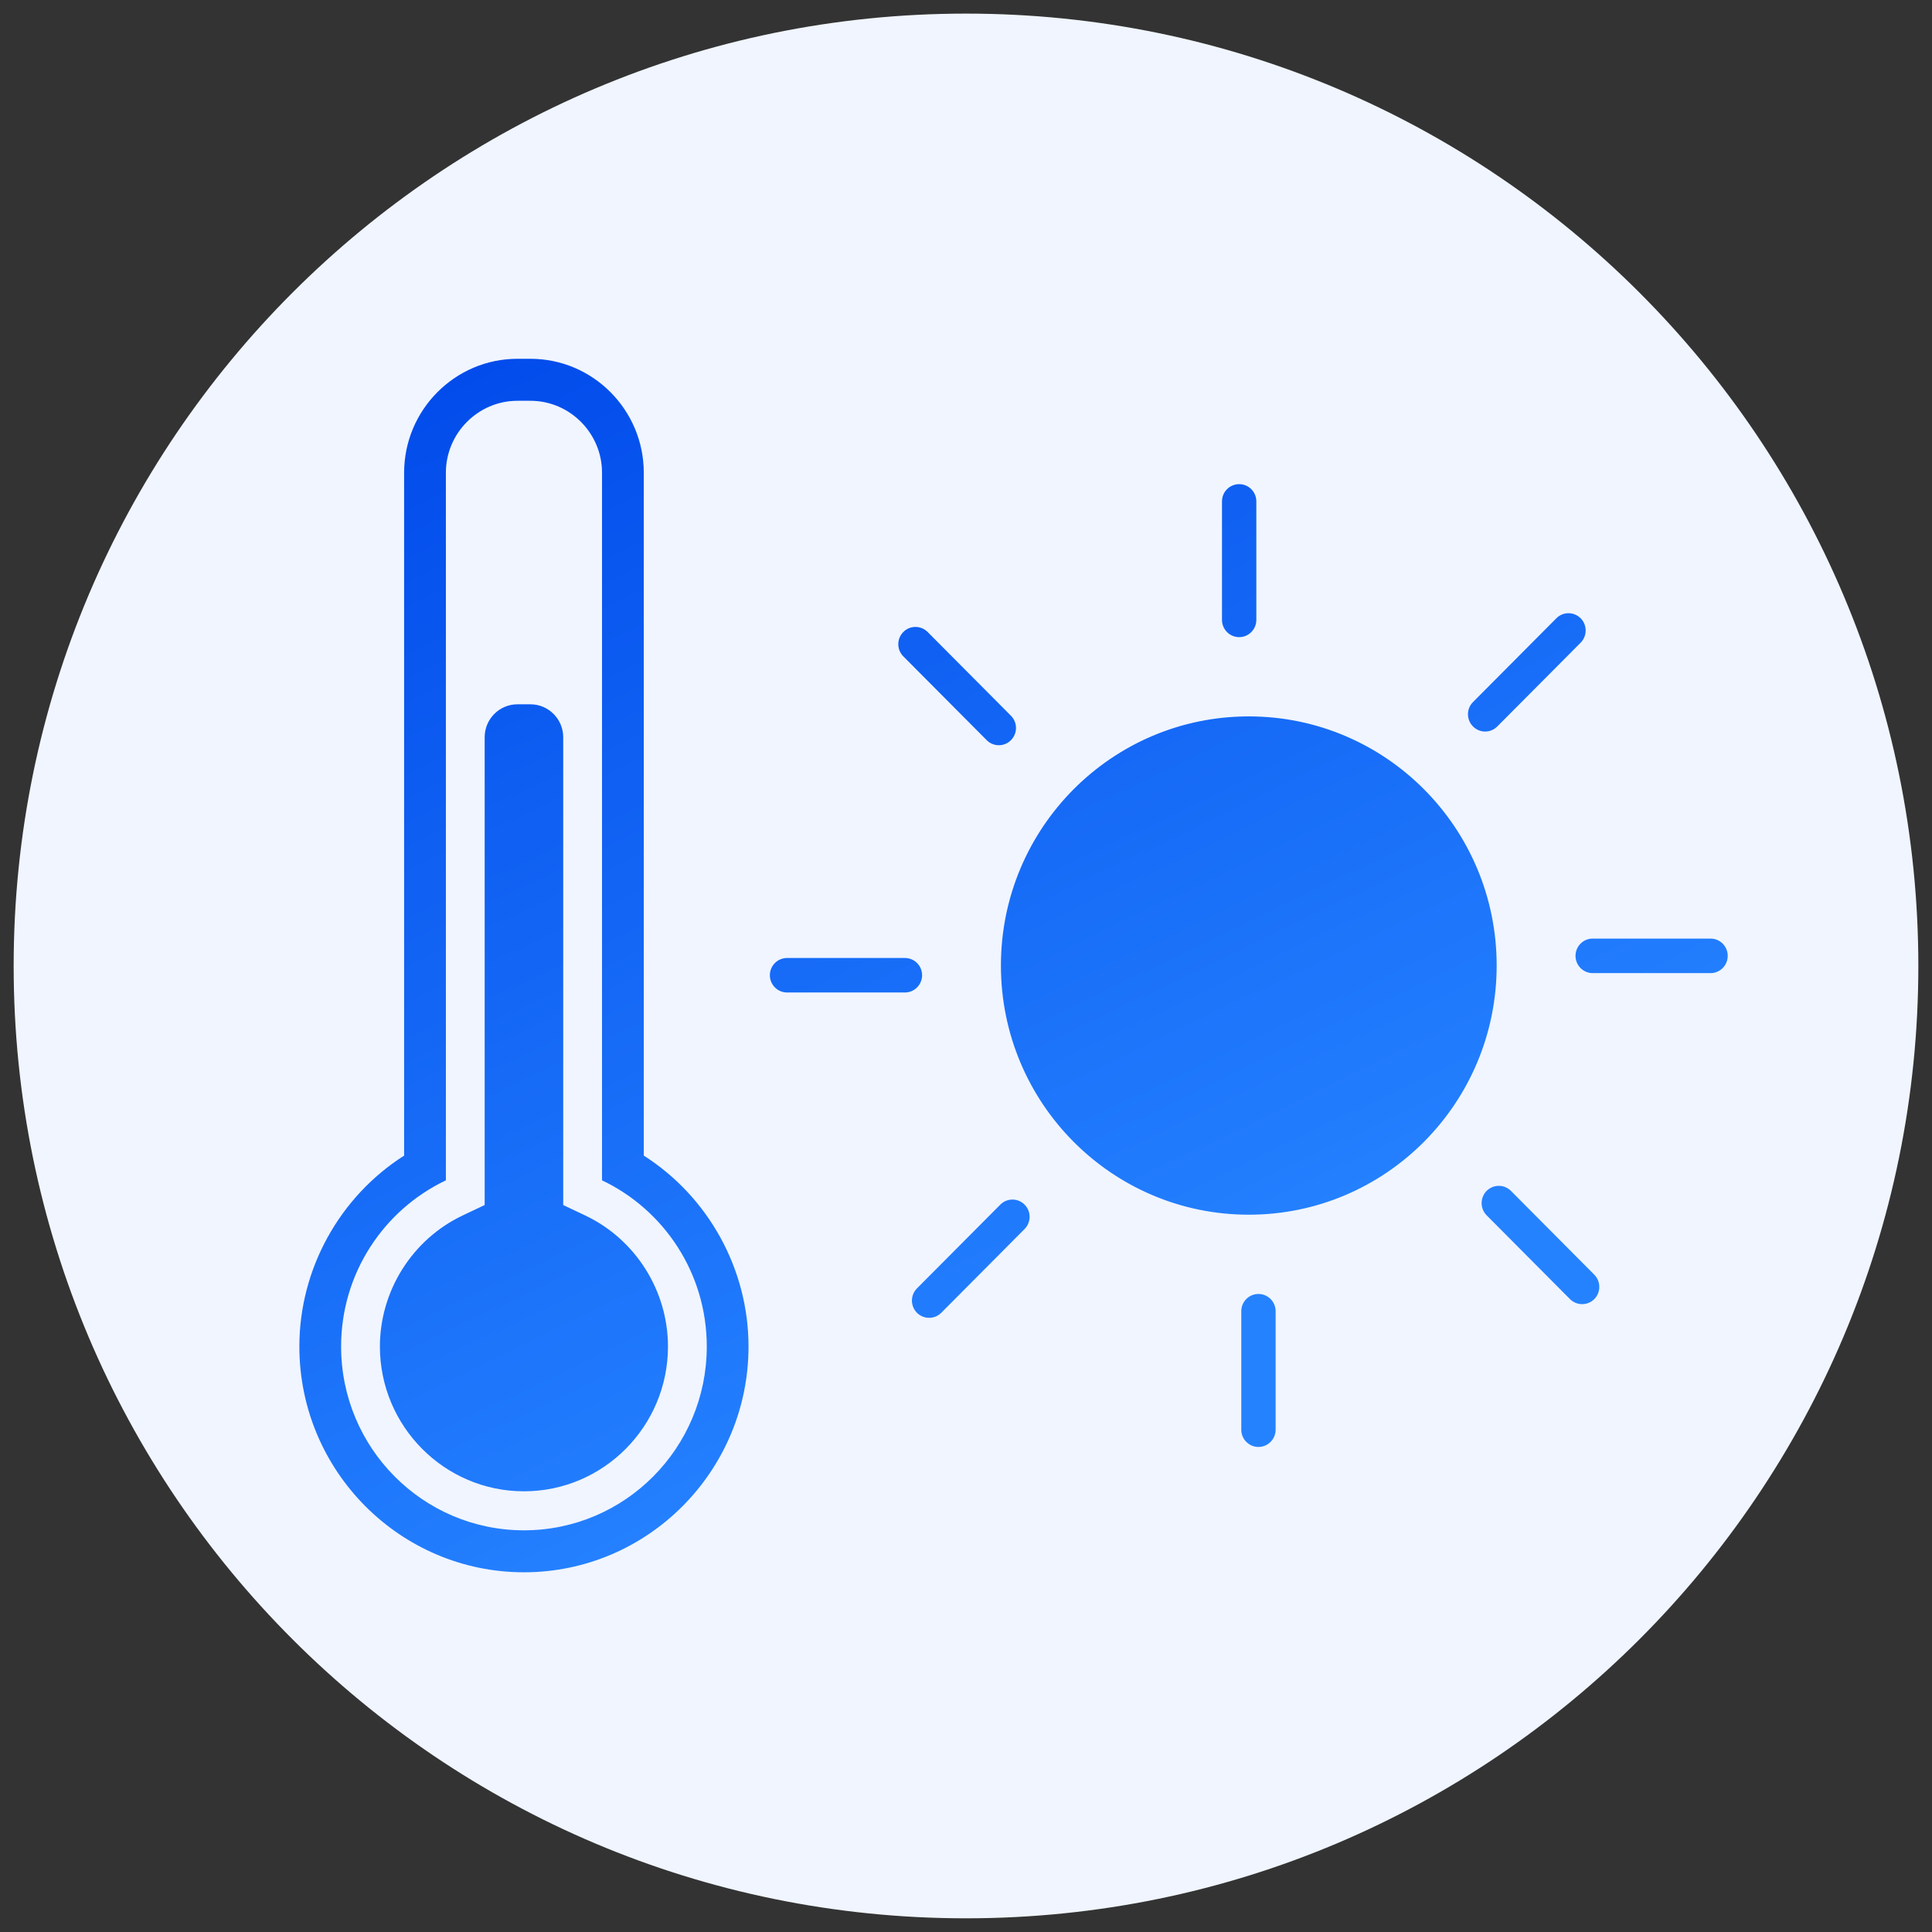
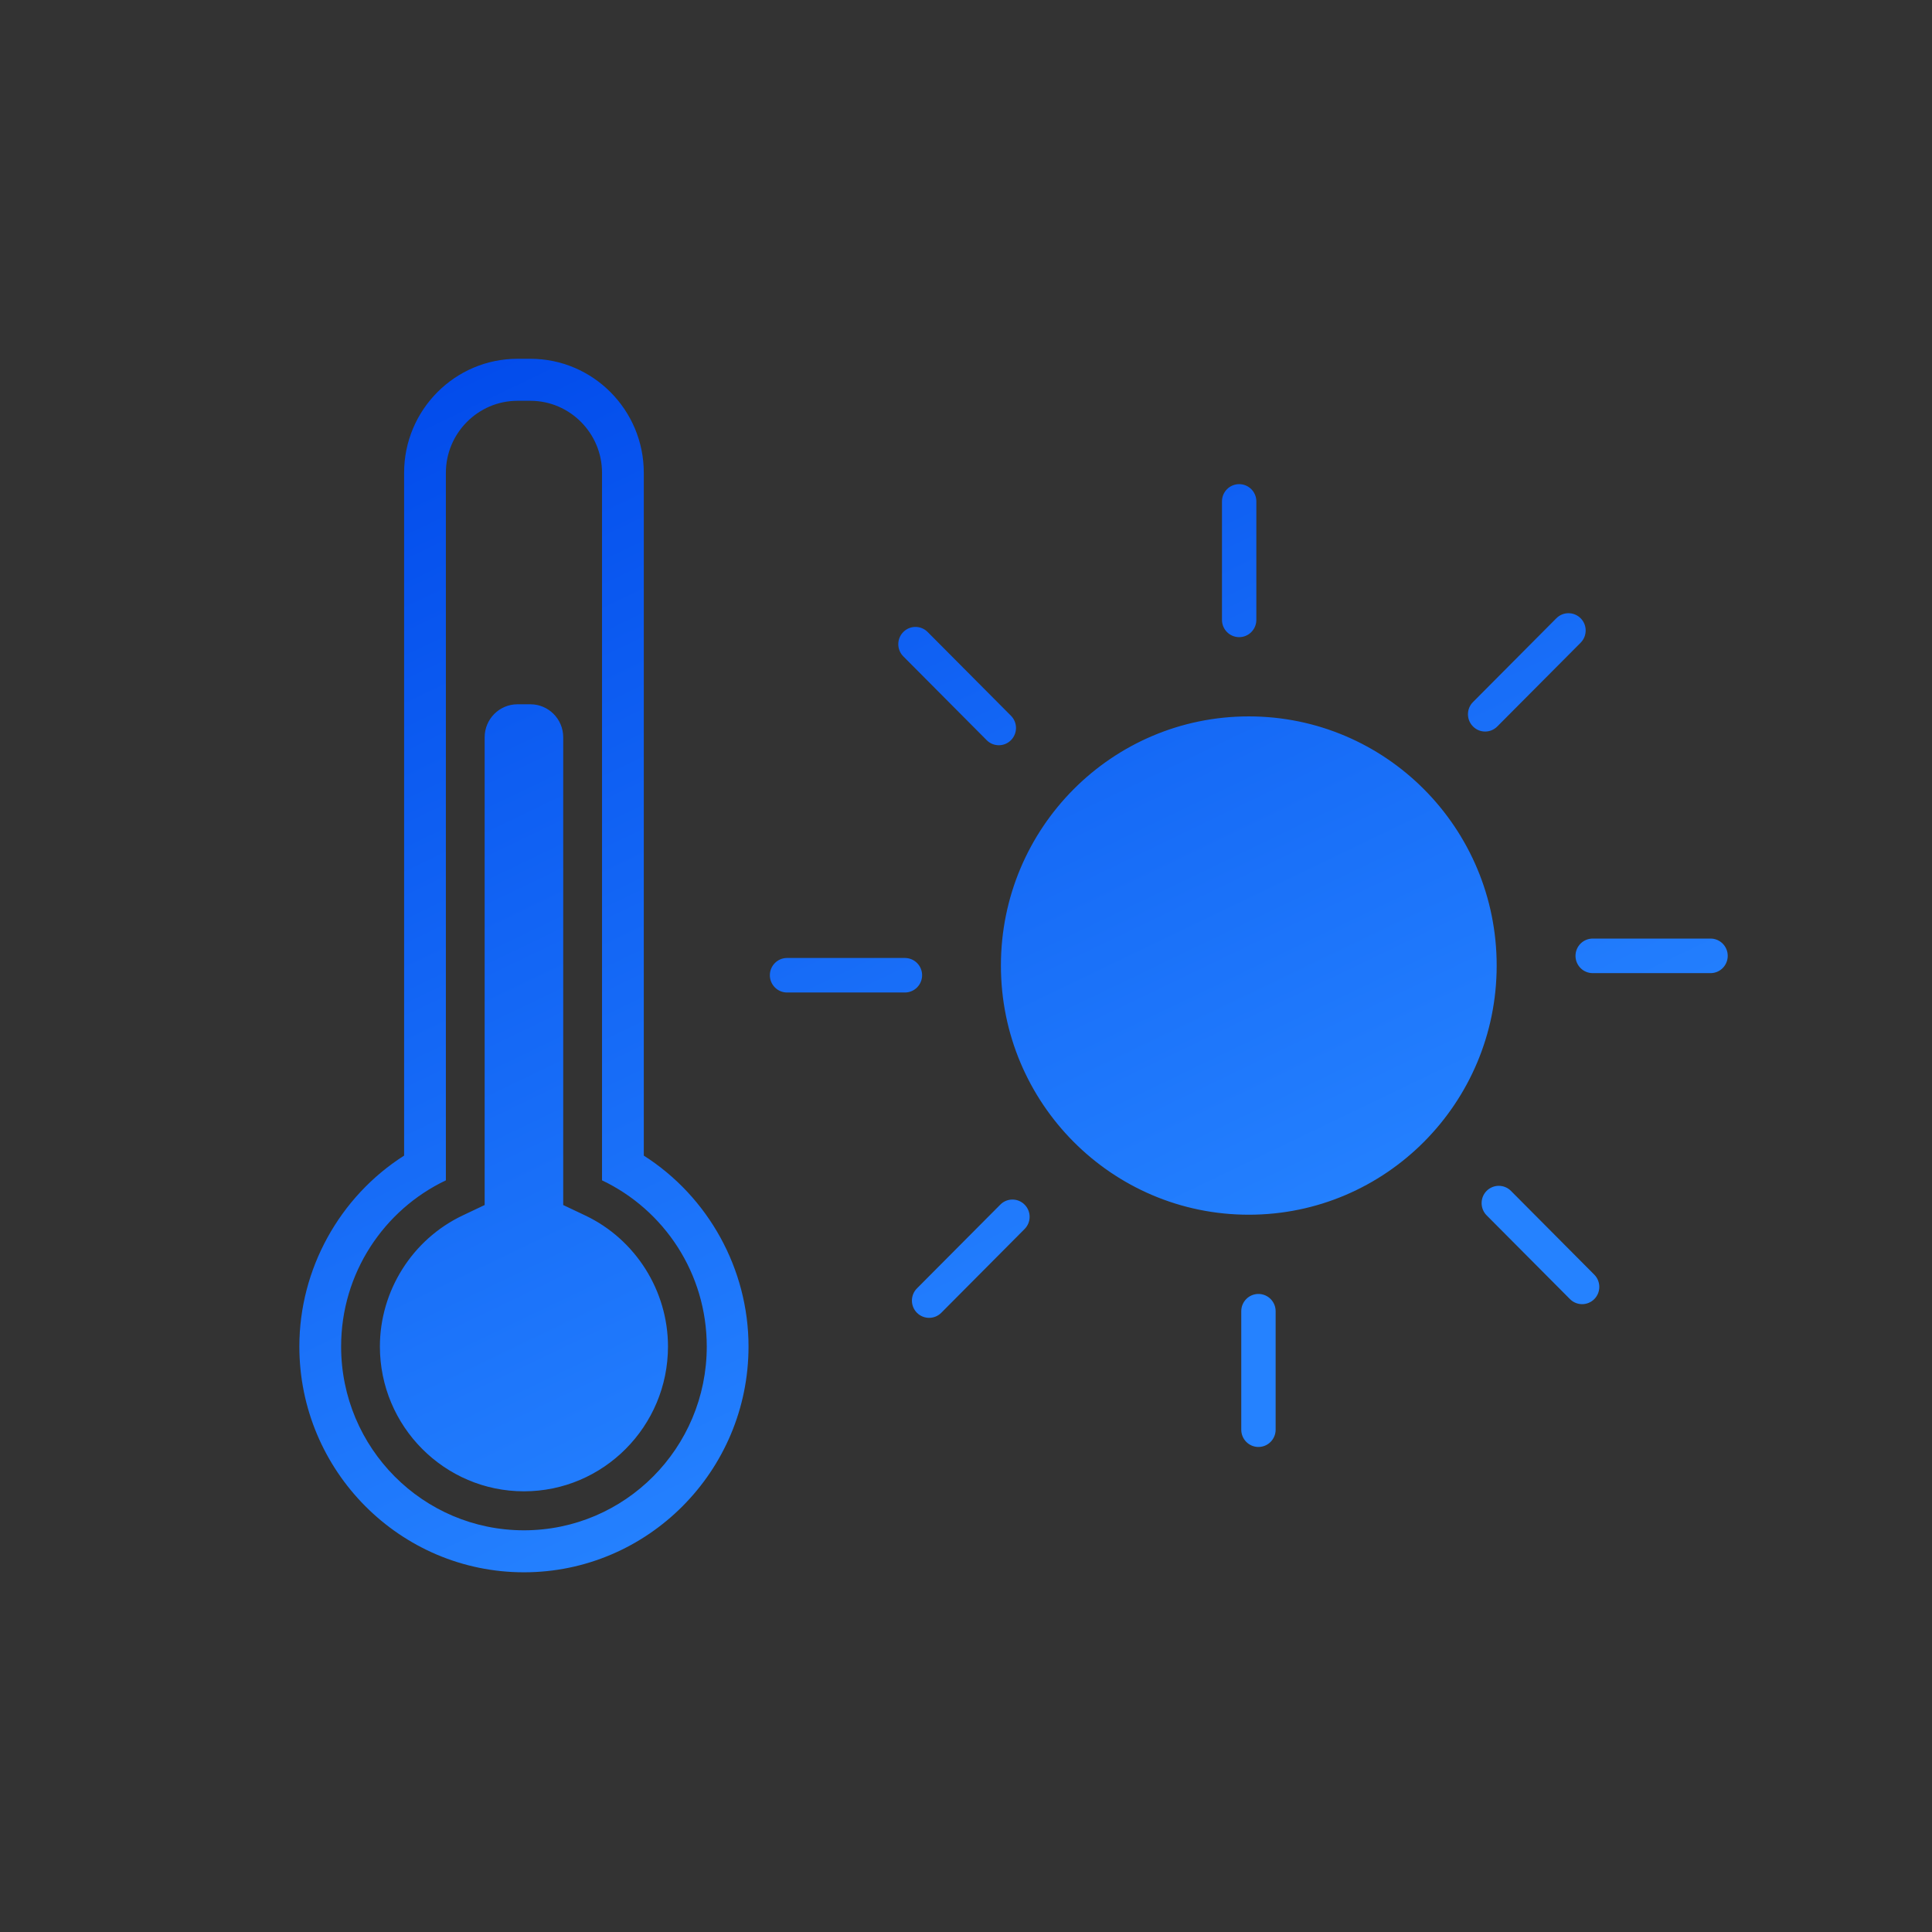
<svg xmlns="http://www.w3.org/2000/svg" width="71px" height="71px">
  <rect width="100%" height="100%" fill="#333333" stroke="none" />
  <defs>
    <linearGradient id="PSgrad_0" x1="50%" x2="0%" y1="86.603%" y2="0%">
      <stop offset="0%" stop-color="rgb(37,130,255)" stop-opacity="1" />
      <stop offset="100%" stop-color="rgb(0,72,234)" stop-opacity="1" />
    </linearGradient>
  </defs>
-   <path fill-rule="evenodd" fill="rgb(240, 245, 255)" d="M35.500,0.500 C54.829,0.500 70.498,16.170 70.498,35.499 C70.498,54.828 54.829,70.497 35.500,70.497 C16.171,70.497 0.502,54.828 0.502,35.499 C0.502,16.170 16.171,0.500 35.500,0.500 Z" />
-   <path fill-rule="evenodd" fill="rgb(255, 255, 255)" d="M62.862,35.762 L58.531,35.762 C58.182,35.762 57.899,35.478 57.899,35.127 C57.899,34.776 58.182,34.492 58.531,34.492 L62.862,34.492 C63.211,34.492 63.493,34.776 63.493,35.127 C63.493,35.478 63.211,35.762 62.862,35.762 ZM55.025,26.697 C54.902,26.821 54.740,26.884 54.579,26.884 C54.417,26.884 54.255,26.821 54.132,26.697 C53.885,26.449 53.885,26.047 54.132,25.800 L57.195,22.721 C57.441,22.473 57.841,22.473 58.088,22.721 C58.334,22.968 58.334,23.371 58.088,23.619 L55.025,26.697 ZM45.893,44.640 C40.862,44.640 36.783,40.540 36.783,35.483 C36.783,30.425 40.862,26.327 45.893,26.327 C50.924,26.327 55.002,30.425 55.002,35.483 C55.002,40.540 50.924,44.640 45.893,44.640 ZM45.539,23.415 C45.190,23.415 44.907,23.130 44.907,22.780 L44.907,18.426 C44.907,18.075 45.190,17.792 45.539,17.792 C45.887,17.792 46.170,18.075 46.170,18.426 L46.170,22.780 C46.170,23.130 45.887,23.415 45.539,23.415 ZM36.706,27.387 C36.545,27.387 36.383,27.326 36.260,27.201 L33.197,24.122 C32.950,23.874 32.950,23.473 33.197,23.225 C33.443,22.977 33.843,22.977 34.090,23.225 L37.153,26.304 C37.399,26.552 37.399,26.953 37.153,27.201 C37.029,27.326 36.868,27.387 36.706,27.387 ZM33.887,35.839 C33.887,36.189 33.604,36.474 33.255,36.474 L28.924,36.474 C28.575,36.474 28.292,36.189 28.292,35.839 C28.292,35.489 28.575,35.205 28.924,35.205 L33.255,35.205 C33.604,35.205 33.887,35.489 33.887,35.839 ZM19.255,57.781 C14.704,57.781 11.001,54.058 11.001,49.484 C11.001,46.631 12.484,43.975 14.851,42.468 L14.851,17.373 C14.851,15.065 16.720,13.185 19.017,13.185 L19.492,13.185 C21.790,13.185 23.659,15.065 23.659,17.373 L23.659,42.468 C26.025,43.975 27.508,46.631 27.508,49.484 C27.508,54.058 23.806,57.781 19.255,57.781 ZM22.124,43.377 L22.124,17.373 C22.124,15.919 20.940,14.729 19.492,14.729 L19.017,14.729 C17.570,14.729 16.386,15.919 16.386,17.373 L16.386,43.377 C14.111,44.459 12.536,46.786 12.536,49.484 C12.536,53.213 15.544,56.238 19.255,56.238 C22.965,56.238 25.973,53.213 25.973,49.484 C25.973,46.786 24.399,44.459 22.124,43.377 ZM19.255,54.805 C16.336,54.805 13.961,52.418 13.961,49.484 C13.961,47.437 15.152,45.548 16.995,44.671 L17.811,44.284 L17.811,27.093 C17.811,26.425 18.352,25.882 19.017,25.882 L19.492,25.882 C20.157,25.882 20.698,26.425 20.698,27.093 L20.698,44.284 L21.514,44.671 C23.357,45.548 24.548,47.437 24.548,49.484 C24.548,52.418 22.174,54.805 19.255,54.805 ZM36.761,44.269 C37.007,44.021 37.407,44.021 37.653,44.269 C37.900,44.516 37.900,44.918 37.653,45.166 L34.591,48.245 C34.468,48.368 34.306,48.430 34.145,48.430 C33.983,48.430 33.821,48.368 33.698,48.245 C33.451,47.997 33.451,47.595 33.698,47.347 L36.761,44.269 ZM46.247,47.552 C46.596,47.552 46.879,47.836 46.879,48.186 L46.879,52.540 C46.879,52.891 46.596,53.175 46.247,53.175 C45.898,53.175 45.616,52.891 45.616,52.540 L45.616,48.186 C45.616,47.836 45.898,47.552 46.247,47.552 ZM55.526,43.764 L58.589,46.843 C58.835,47.092 58.835,47.494 58.589,47.742 C58.465,47.865 58.304,47.927 58.142,47.927 C57.981,47.927 57.819,47.865 57.696,47.742 L54.633,44.663 C54.387,44.415 54.387,44.012 54.633,43.764 C54.880,43.517 55.279,43.517 55.526,43.764 Z" />
  <path fill="url(#PSgrad_0)" d="M62.862,35.762 L58.531,35.762 C58.182,35.762 57.899,35.478 57.899,35.127 C57.899,34.776 58.182,34.492 58.531,34.492 L62.862,34.492 C63.211,34.492 63.493,34.776 63.493,35.127 C63.493,35.478 63.211,35.762 62.862,35.762 ZM55.025,26.697 C54.902,26.821 54.740,26.884 54.579,26.884 C54.417,26.884 54.255,26.821 54.132,26.697 C53.885,26.449 53.885,26.047 54.132,25.800 L57.195,22.721 C57.441,22.473 57.841,22.473 58.088,22.721 C58.334,22.968 58.334,23.371 58.088,23.619 L55.025,26.697 ZM45.893,44.640 C40.862,44.640 36.783,40.540 36.783,35.483 C36.783,30.425 40.862,26.327 45.893,26.327 C50.924,26.327 55.002,30.425 55.002,35.483 C55.002,40.540 50.924,44.640 45.893,44.640 ZM45.539,23.415 C45.190,23.415 44.907,23.130 44.907,22.780 L44.907,18.426 C44.907,18.075 45.190,17.792 45.539,17.792 C45.887,17.792 46.170,18.075 46.170,18.426 L46.170,22.780 C46.170,23.130 45.887,23.415 45.539,23.415 ZM36.706,27.387 C36.545,27.387 36.383,27.326 36.260,27.201 L33.197,24.122 C32.950,23.874 32.950,23.473 33.197,23.225 C33.443,22.977 33.843,22.977 34.090,23.225 L37.153,26.304 C37.399,26.552 37.399,26.953 37.153,27.201 C37.029,27.326 36.868,27.387 36.706,27.387 ZM33.887,35.839 C33.887,36.189 33.604,36.474 33.255,36.474 L28.924,36.474 C28.575,36.474 28.292,36.189 28.292,35.839 C28.292,35.489 28.575,35.205 28.924,35.205 L33.255,35.205 C33.604,35.205 33.887,35.489 33.887,35.839 ZM19.255,57.781 C14.704,57.781 11.001,54.058 11.001,49.484 C11.001,46.631 12.484,43.975 14.851,42.468 L14.851,17.373 C14.851,15.065 16.720,13.185 19.017,13.185 L19.492,13.185 C21.790,13.185 23.659,15.065 23.659,17.373 L23.659,42.468 C26.025,43.975 27.508,46.631 27.508,49.484 C27.508,54.058 23.806,57.781 19.255,57.781 ZM22.124,43.377 L22.124,17.373 C22.124,15.919 20.940,14.729 19.492,14.729 L19.017,14.729 C17.570,14.729 16.386,15.919 16.386,17.373 L16.386,43.377 C14.111,44.459 12.536,46.786 12.536,49.484 C12.536,53.213 15.544,56.238 19.255,56.238 C22.965,56.238 25.973,53.213 25.973,49.484 C25.973,46.786 24.399,44.459 22.124,43.377 ZM19.255,54.805 C16.336,54.805 13.961,52.418 13.961,49.484 C13.961,47.437 15.152,45.548 16.995,44.671 L17.811,44.284 L17.811,27.093 C17.811,26.425 18.352,25.882 19.017,25.882 L19.492,25.882 C20.157,25.882 20.698,26.425 20.698,27.093 L20.698,44.284 L21.514,44.671 C23.357,45.548 24.548,47.437 24.548,49.484 C24.548,52.418 22.174,54.805 19.255,54.805 ZM36.761,44.269 C37.007,44.021 37.407,44.021 37.653,44.269 C37.900,44.516 37.900,44.918 37.653,45.166 L34.591,48.245 C34.468,48.368 34.306,48.430 34.145,48.430 C33.983,48.430 33.821,48.368 33.698,48.245 C33.451,47.997 33.451,47.595 33.698,47.347 L36.761,44.269 ZM46.247,47.552 C46.596,47.552 46.879,47.836 46.879,48.186 L46.879,52.540 C46.879,52.891 46.596,53.175 46.247,53.175 C45.898,53.175 45.616,52.891 45.616,52.540 L45.616,48.186 C45.616,47.836 45.898,47.552 46.247,47.552 ZM55.526,43.764 L58.589,46.843 C58.835,47.092 58.835,47.494 58.589,47.742 C58.465,47.865 58.304,47.927 58.142,47.927 C57.981,47.927 57.819,47.865 57.696,47.742 L54.633,44.663 C54.387,44.415 54.387,44.012 54.633,43.764 C54.880,43.517 55.279,43.517 55.526,43.764 Z" />
</svg>